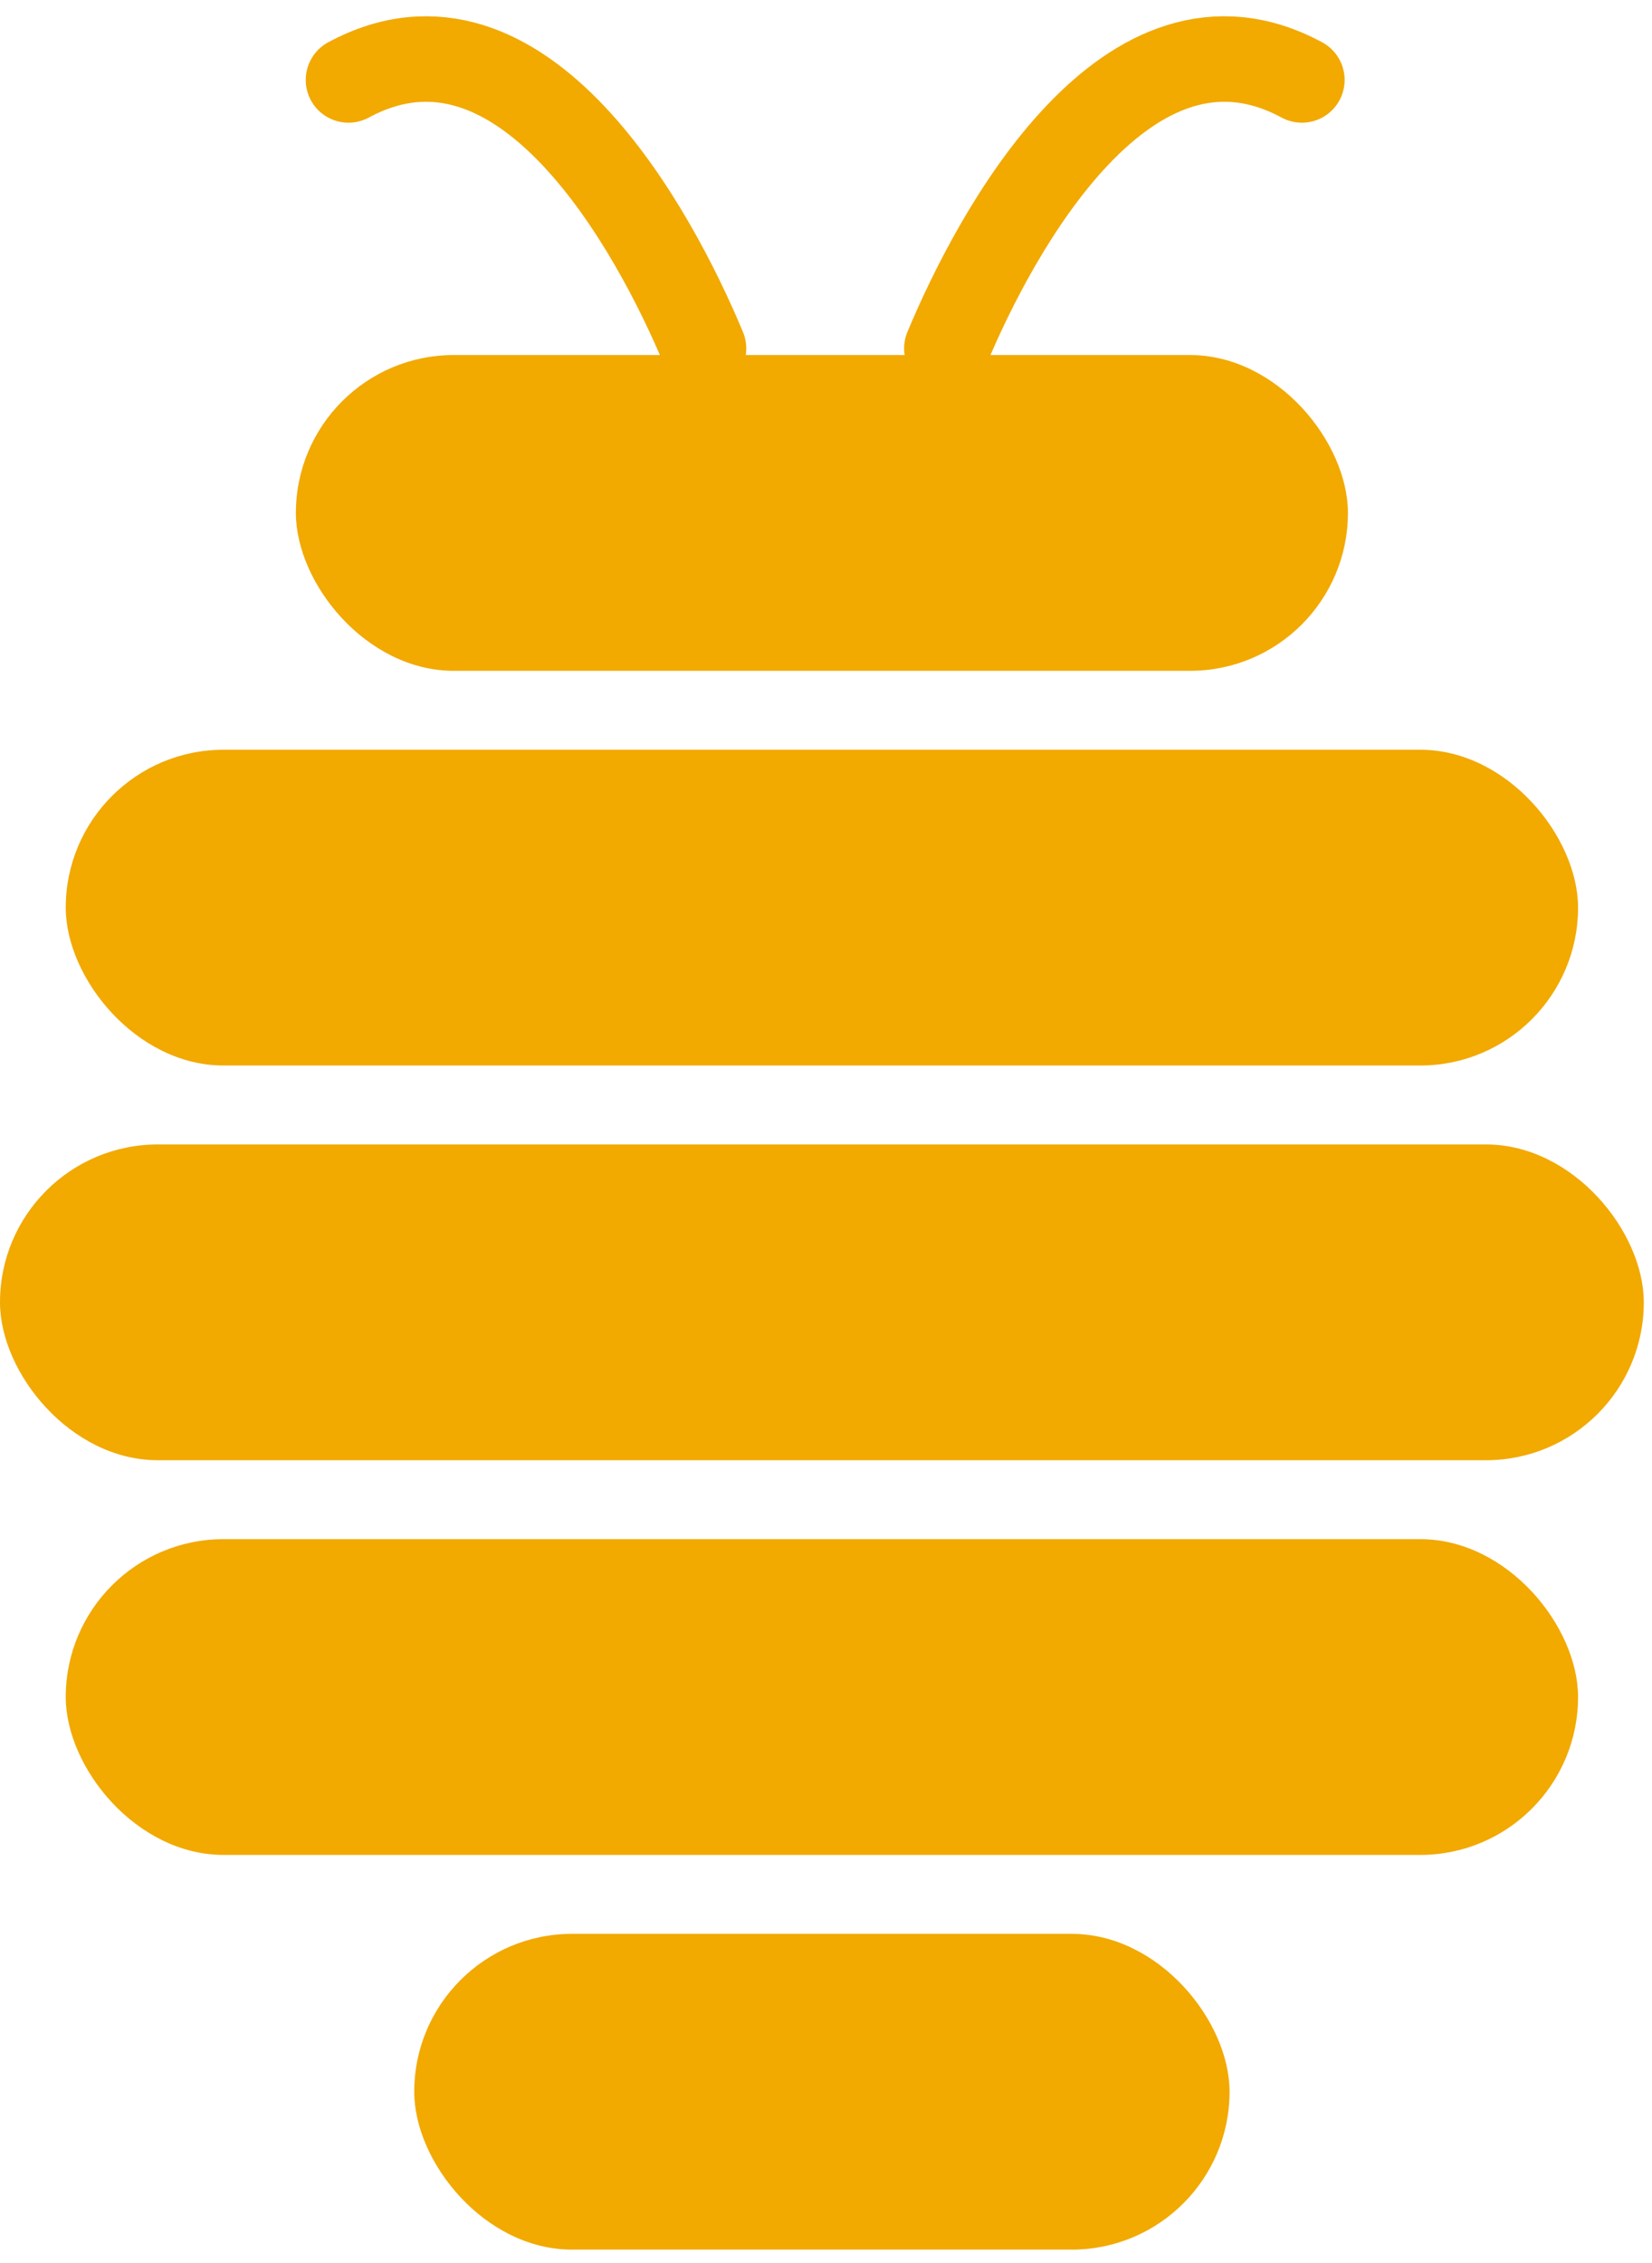
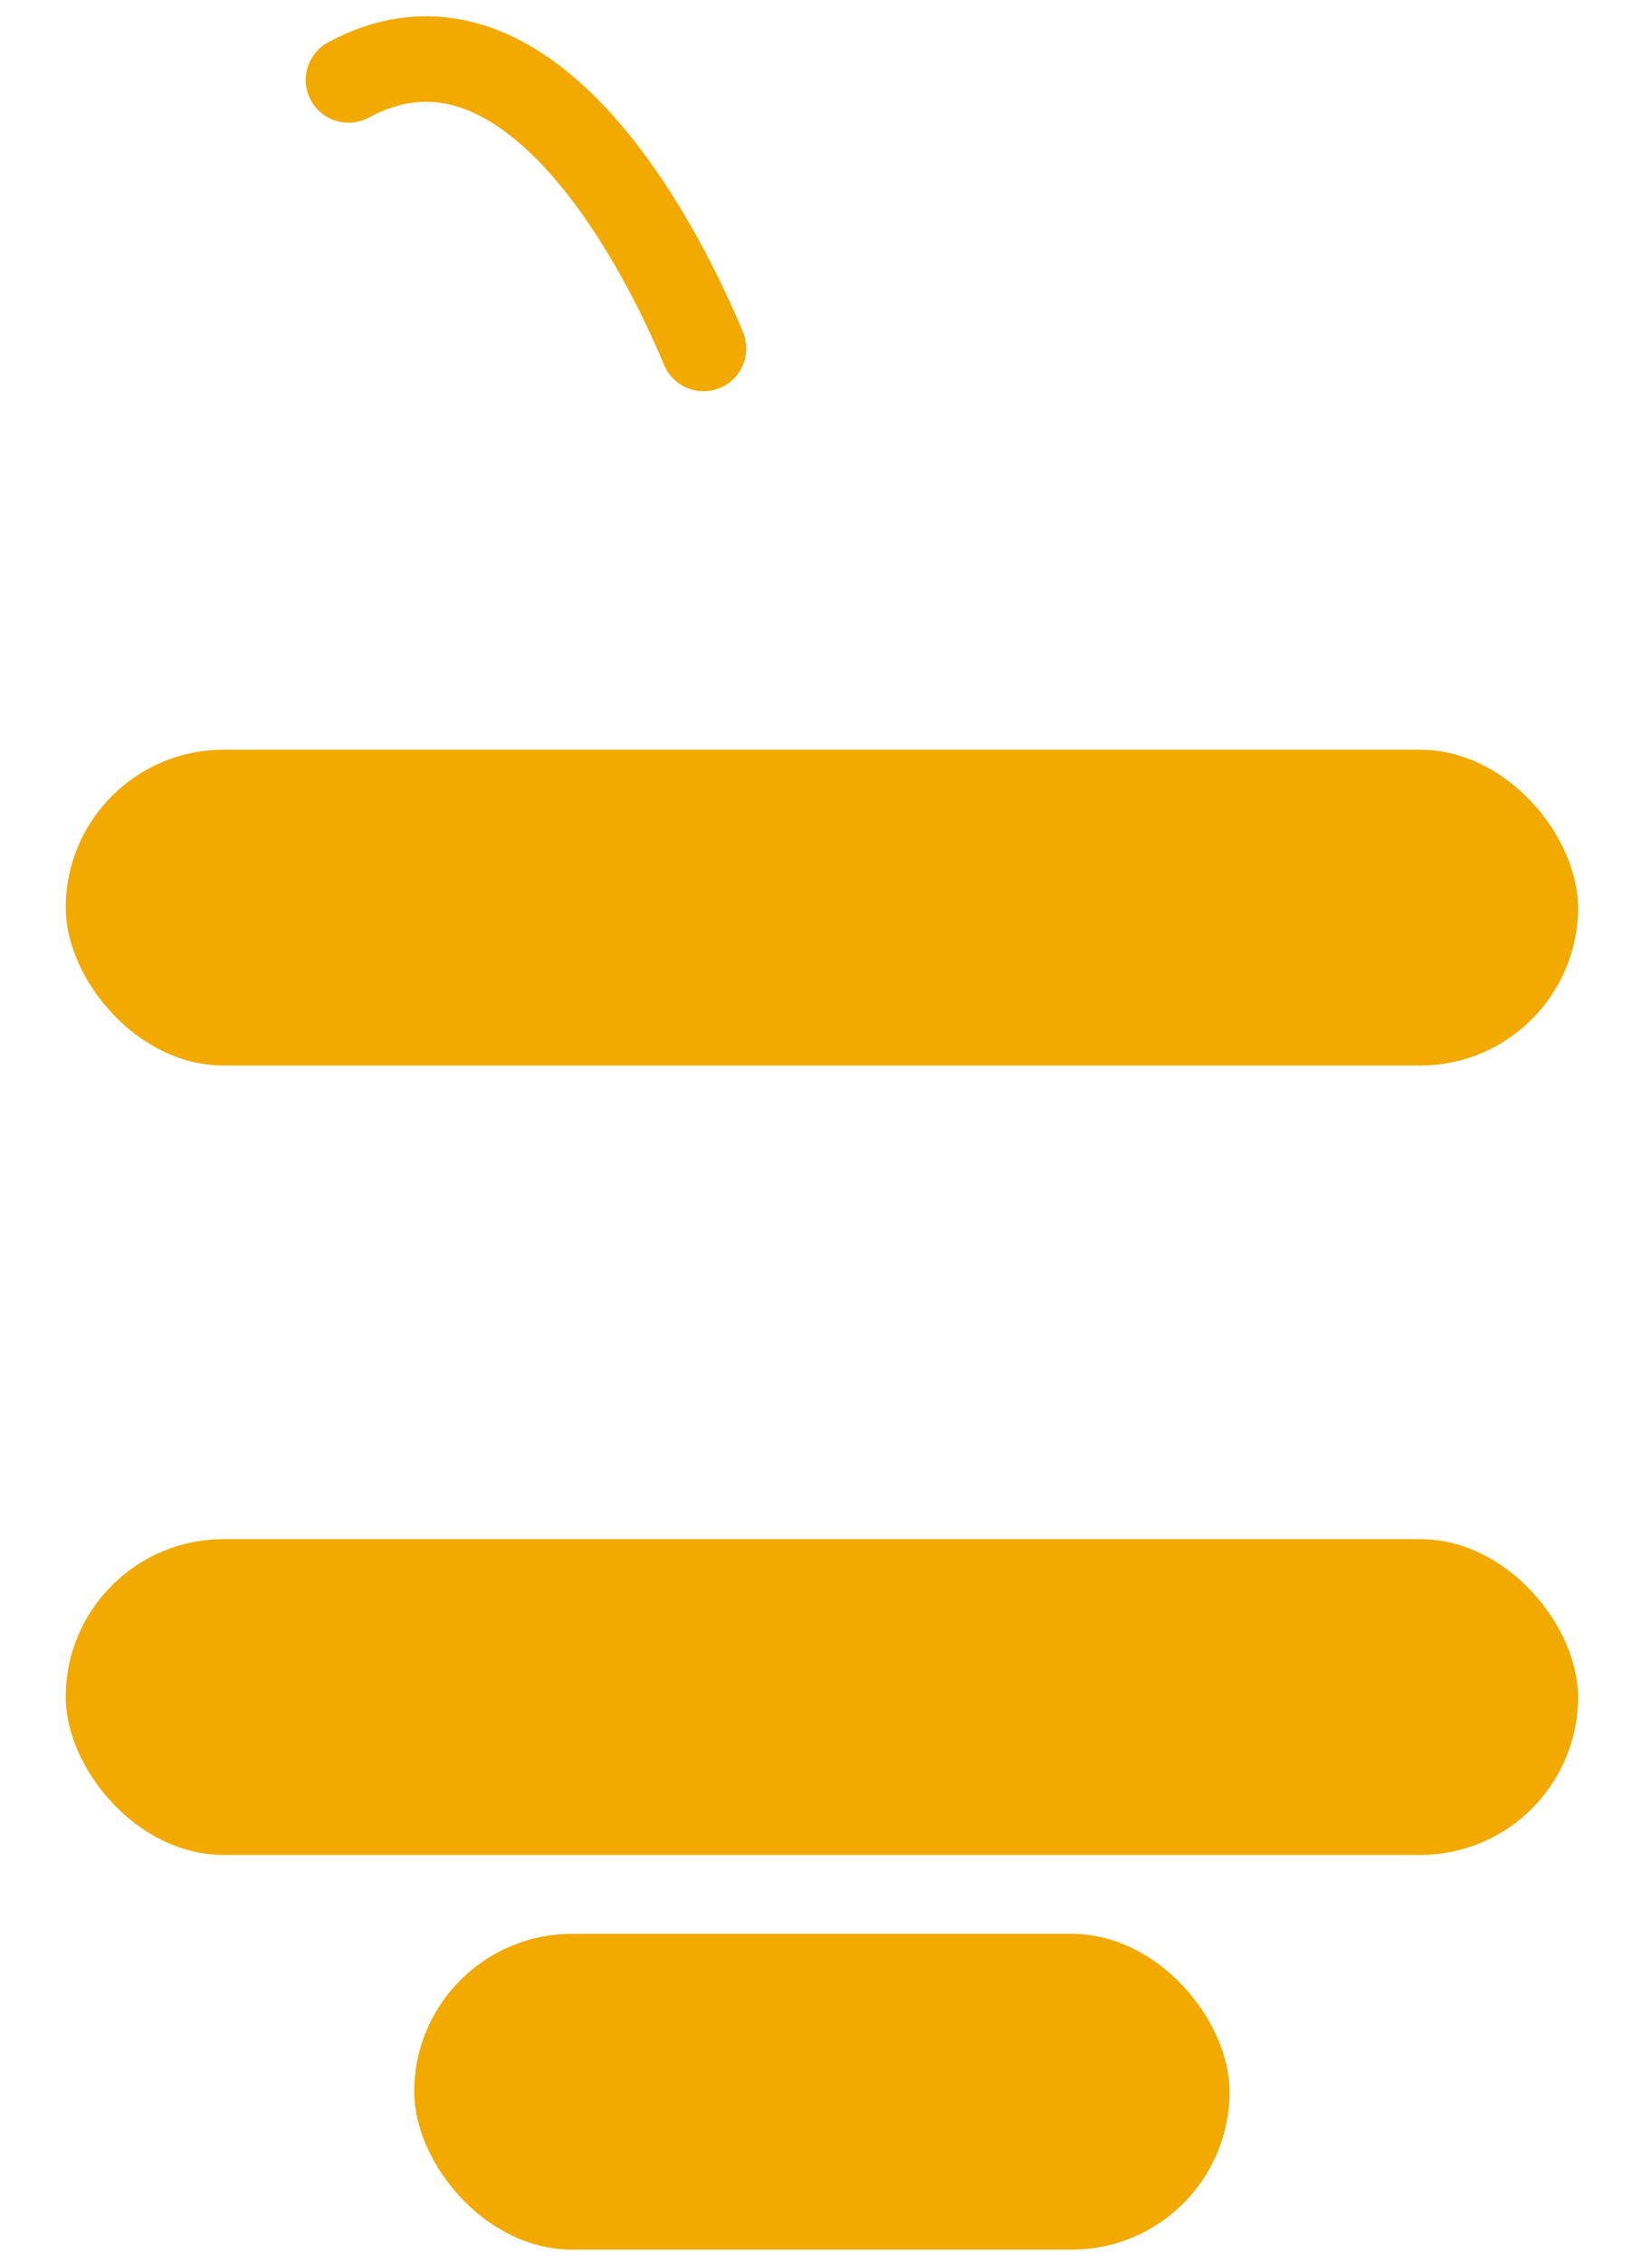
<svg xmlns="http://www.w3.org/2000/svg" width="84" height="115" viewBox="0 0 84 115" fill="none">
  <rect x="3.343" y="38.105" width="76.897" height="16.048" rx="8.024" fill="#F2A900" />
-   <rect x="15.045" y="18.045" width="53.493" height="16.048" rx="8.024" fill="#F2A900" />
-   <rect y="58.165" width="83.583" height="16.048" rx="8.024" fill="#F2A900" />
  <rect x="3.343" y="78.225" width="76.897" height="16.048" rx="8.024" fill="#F2A900" />
  <rect x="21.063" y="98.285" width="41.457" height="16.048" rx="8.024" fill="#F2A900" />
-   <path d="M48.144 17.711C50.602 11.811 57.345 -0.713 66.198 4.063" stroke="#F2A900" stroke-width="4.346" stroke-linecap="round" />
  <path d="M35.773 17.711C33.314 11.811 26.572 -0.713 17.719 4.063" stroke="#F2A900" stroke-width="4.346" stroke-linecap="round" />
</svg>